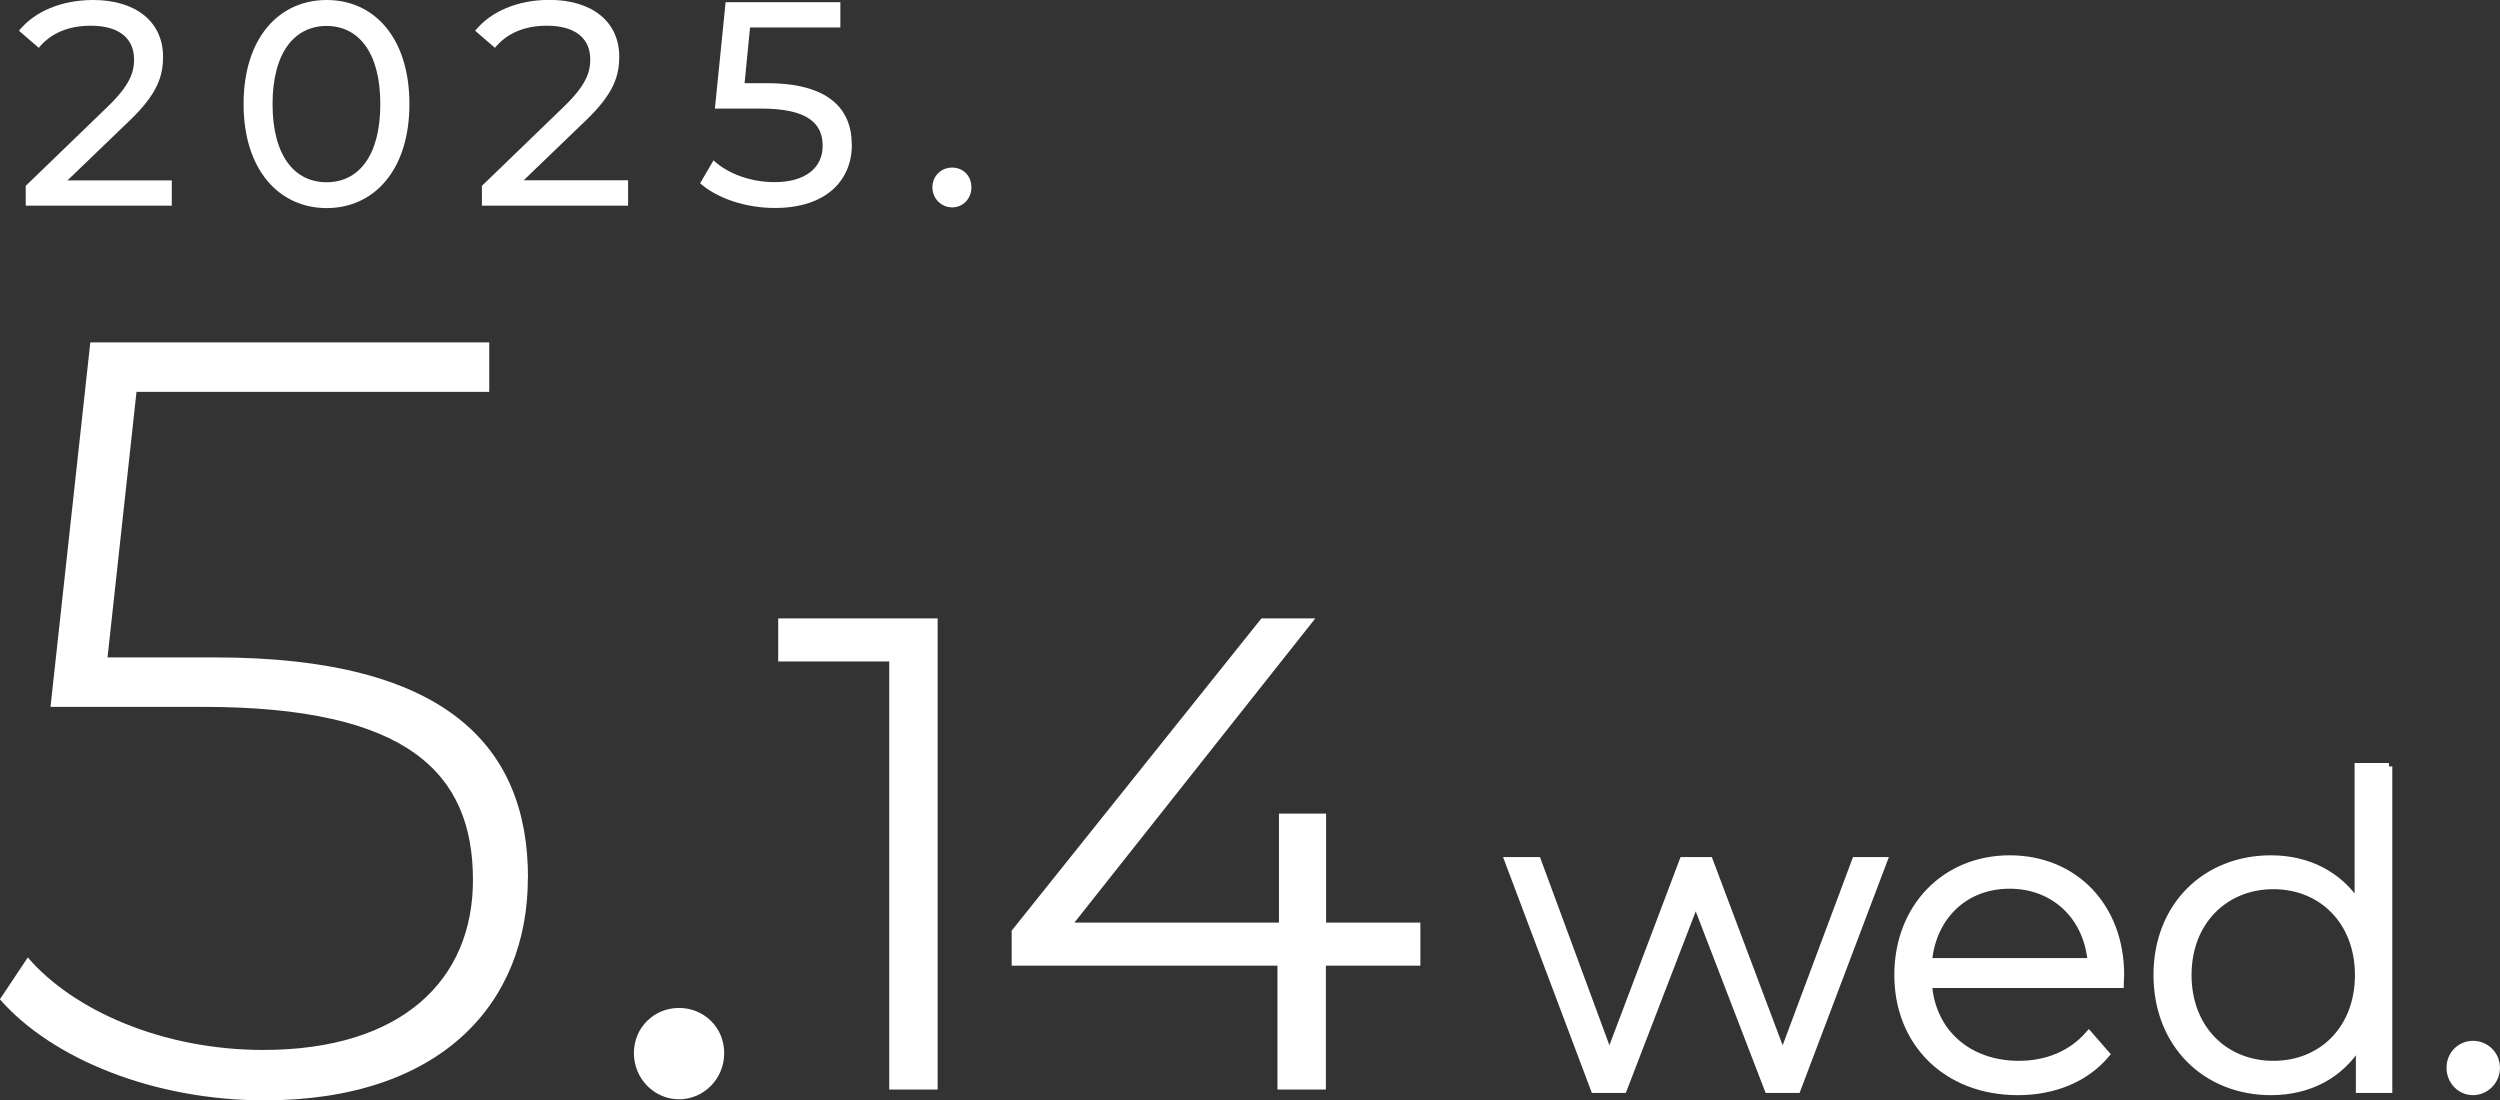
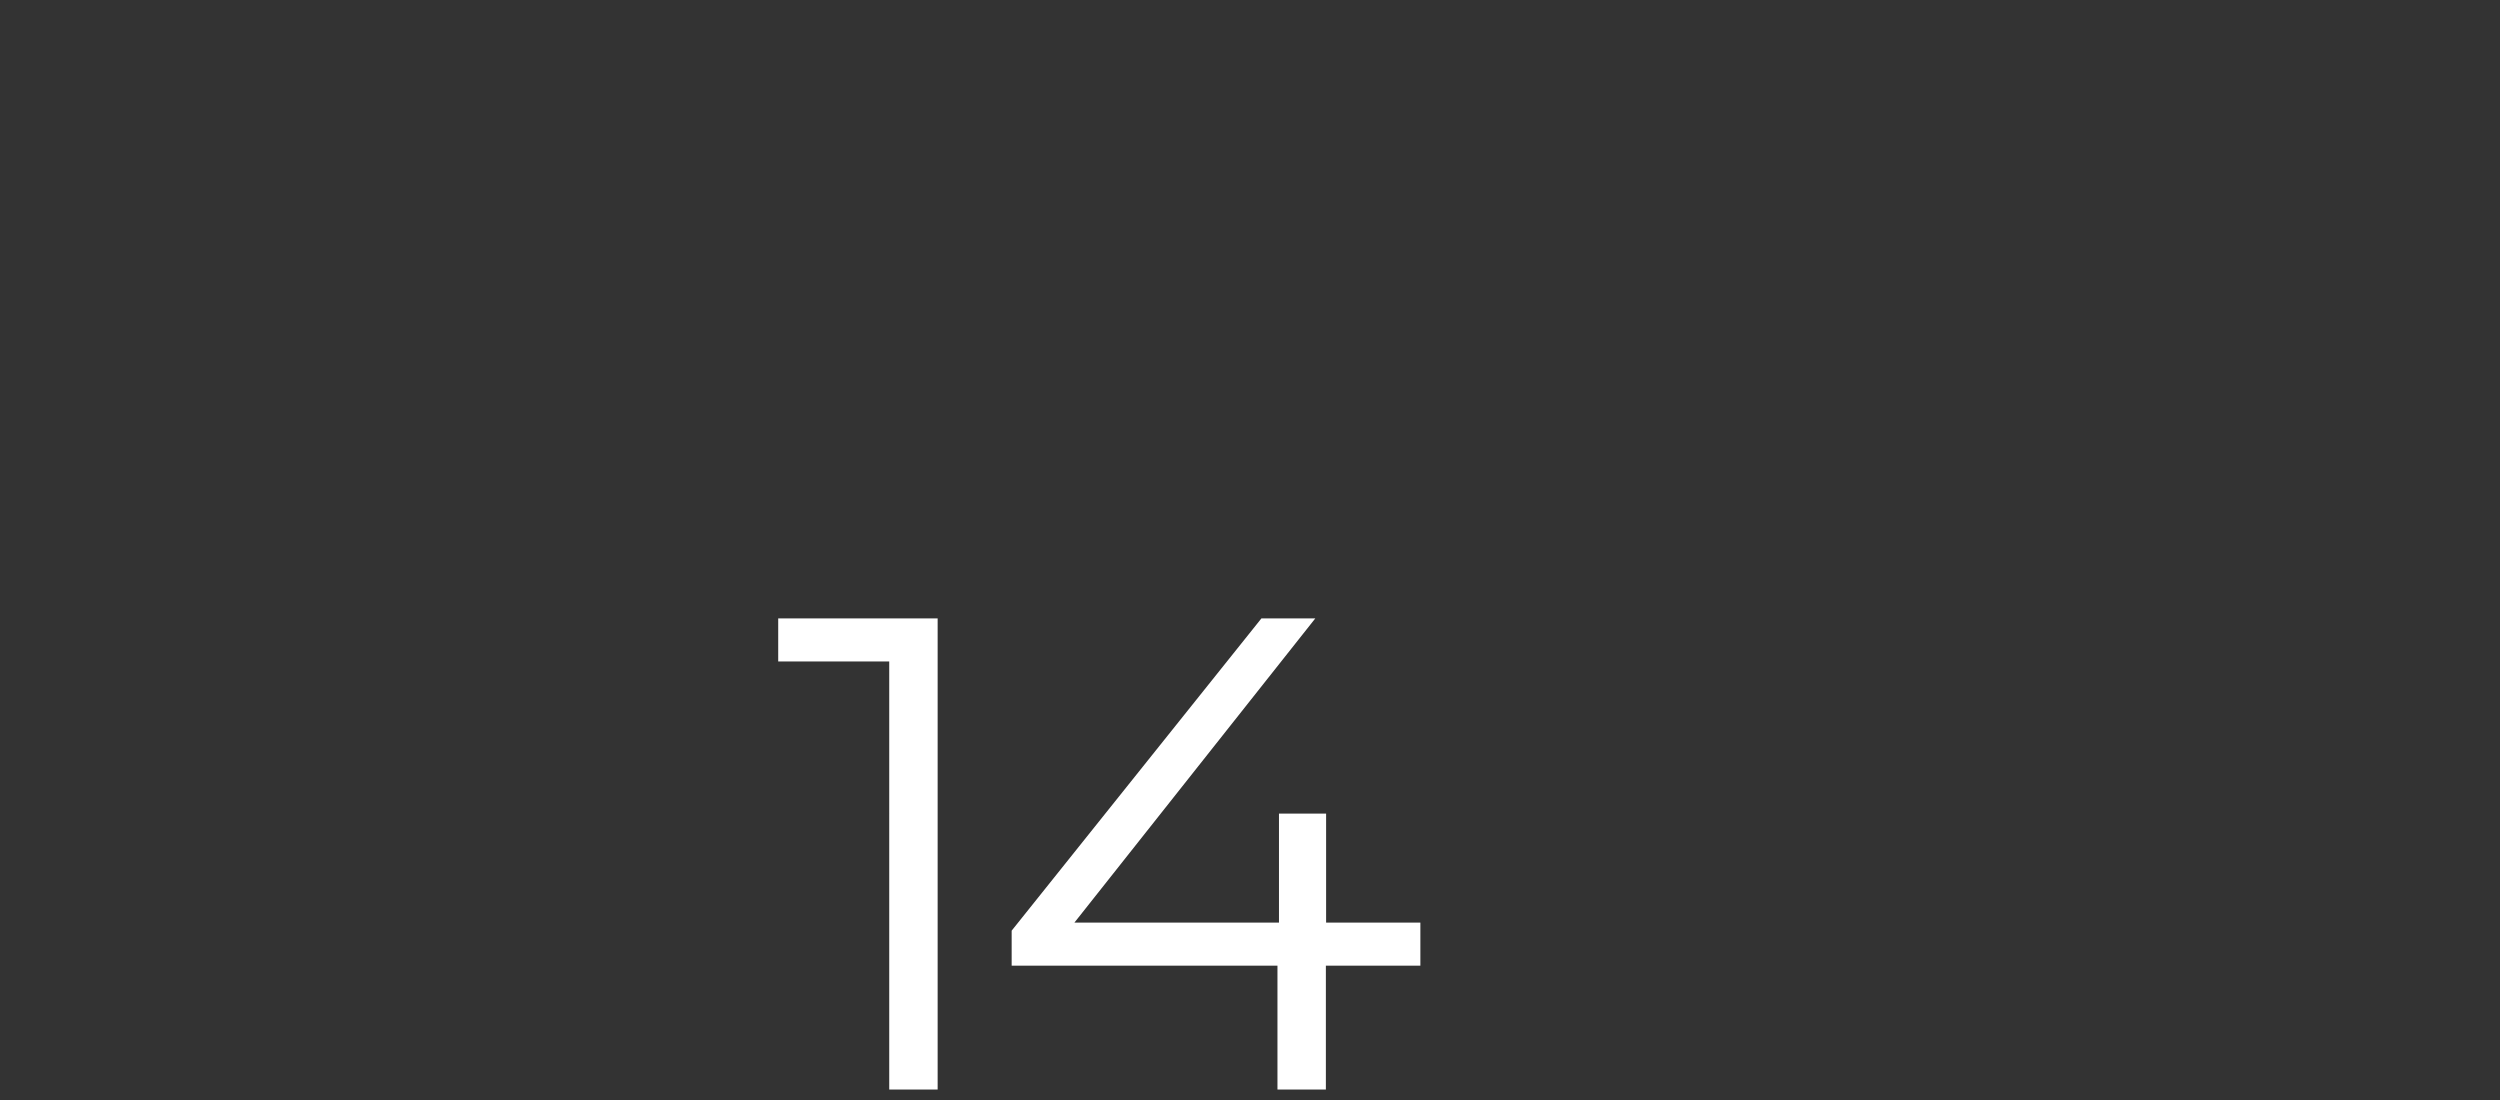
<svg xmlns="http://www.w3.org/2000/svg" id="_レイヤー_2" data-name="レイヤー 2" viewBox="0 0 214.82 94.56">
  <rect x="0" y="0" width="214.82" height="94.56" fill="#333333" stroke="none" />
  <defs>
    <style>.cls-2{fill:#fff}</style>
  </defs>
  <g id="_レイヤー_1-2" data-name="レイヤー 1">
    <path class="cls-2" d="M80.57 53.14v40.48h-4.16V56.84h-9.54v-3.7h13.71Zm41.46 29.84h-8.1v10.64h-4.16V82.98H86.93v-3.01l21.46-26.83h4.63l-20.7 26.14h17.58v-9.37h4.05v9.37h8.1v3.7Z" />
-     <path d="m161.88 73.94-7.45 19.68h-2.51l-6.21-16.13-6.21 16.13h-2.51l-7.41-19.68h2.54l6.17 16.72 6.32-16.72h2.28l6.29 16.72 6.25-16.72h2.43Zm20.3 10.66h-16.46c.3 4.12 3.44 6.85 7.75 6.85 2.39 0 4.53-.86 6.02-2.58l1.5 1.72c-1.76 2.1-4.49 3.22-7.59 3.22-6.14 0-10.33-4.19-10.33-10.03s4.08-9.99 9.62-9.99 9.54 4.08 9.54 9.99c0 .22-.04.52-.04.82Zm-16.46-1.98h13.96c-.34-3.85-3.14-6.55-7-6.55s-6.62 2.69-6.96 6.55Zm39.55-16.76v27.76h-2.54v-3.89c-1.61 2.66-4.34 4.08-7.59 4.08-5.61 0-9.8-4.08-9.8-10.03s4.19-9.99 9.8-9.99c3.14 0 5.84 1.35 7.48 3.89V65.86h2.66Zm-2.62 17.92c0-4.6-3.14-7.67-7.3-7.67s-7.33 3.07-7.33 7.67 3.14 7.67 7.33 7.67 7.3-3.07 7.3-7.67Zm7.87 7.97c0-1.16.9-2.02 1.98-2.02s2.02.86 2.02 2.02-.94 2.06-2.02 2.06-1.98-.9-1.98-2.06Z" style="fill:#fff;stroke:#fff;stroke-miterlimit:10;stroke-width:.59px" />
-     <path class="cls-2" d="M45.36 75.43c0 10.81-7.48 19.12-22.64 19.12-9.42 0-18.2-3.51-22.73-8.68l2.4-3.6c3.88 4.53 11.55 7.95 20.23 7.95 11.92 0 18.02-6.01 18.02-14.6 0-9.24-5.64-14.88-23.19-14.88H4.34l3.42-31.32h34.28v4.25H11.73L9.24 56.49h9.24c19.68 0 26.89 7.48 26.89 18.94Zm9.11 15.06c0-2.22 1.76-3.88 3.88-3.88s3.88 1.66 3.88 3.88-1.76 3.97-3.88 3.97-3.88-1.76-3.88-3.97ZM14.76 15.5v2.17H2.21v-1.7L9.32 9.1c1.85-1.8 2.2-2.9 2.2-3.99 0-1.8-1.27-2.9-3.72-2.9-1.87 0-3.4.6-4.47 1.9l-1.7-1.47C2.98.97 5.3 0 8.02 0c3.64 0 5.99 1.87 5.99 4.87 0 1.7-.5 3.22-2.87 5.49L5.8 15.5h8.96Zm6.17-6.56c0-5.69 3.05-8.94 7.14-8.94s7.11 3.25 7.11 8.94-3.05 8.94-7.11 8.94-7.14-3.25-7.14-8.94Zm11.75 0c0-4.47-1.9-6.71-4.62-6.71s-4.64 2.25-4.64 6.71 1.9 6.72 4.64 6.72 4.62-2.25 4.62-6.72Zm21.29 6.56v2.17H41.41v-1.7l7.11-6.87c1.85-1.8 2.2-2.9 2.2-3.99 0-1.8-1.27-2.9-3.72-2.9-1.87 0-3.4.6-4.47 1.9l-1.7-1.47C42.18.97 44.5-.01 47.22-.01c3.64 0 5.99 1.87 5.99 4.87 0 1.7-.5 3.22-2.87 5.49L45 15.49h8.96Zm19.23-3.07c0 3.02-2.15 5.44-6.62 5.44-2.47 0-4.92-.8-6.42-2.12l1.15-1.97c1.17 1.1 3.12 1.87 5.24 1.87 2.65 0 4.14-1.22 4.14-3.12s-1.25-3.2-5.29-3.2h-3.97l.92-9.14h9.86v2.17h-7.76l-.47 4.79h1.95c5.22 0 7.26 2.17 7.26 5.27Zm6.92 3.67c0-1 .77-1.7 1.7-1.7s1.65.7 1.65 1.7-.75 1.72-1.65 1.72-1.7-.72-1.7-1.72Z" />
  </g>
</svg>